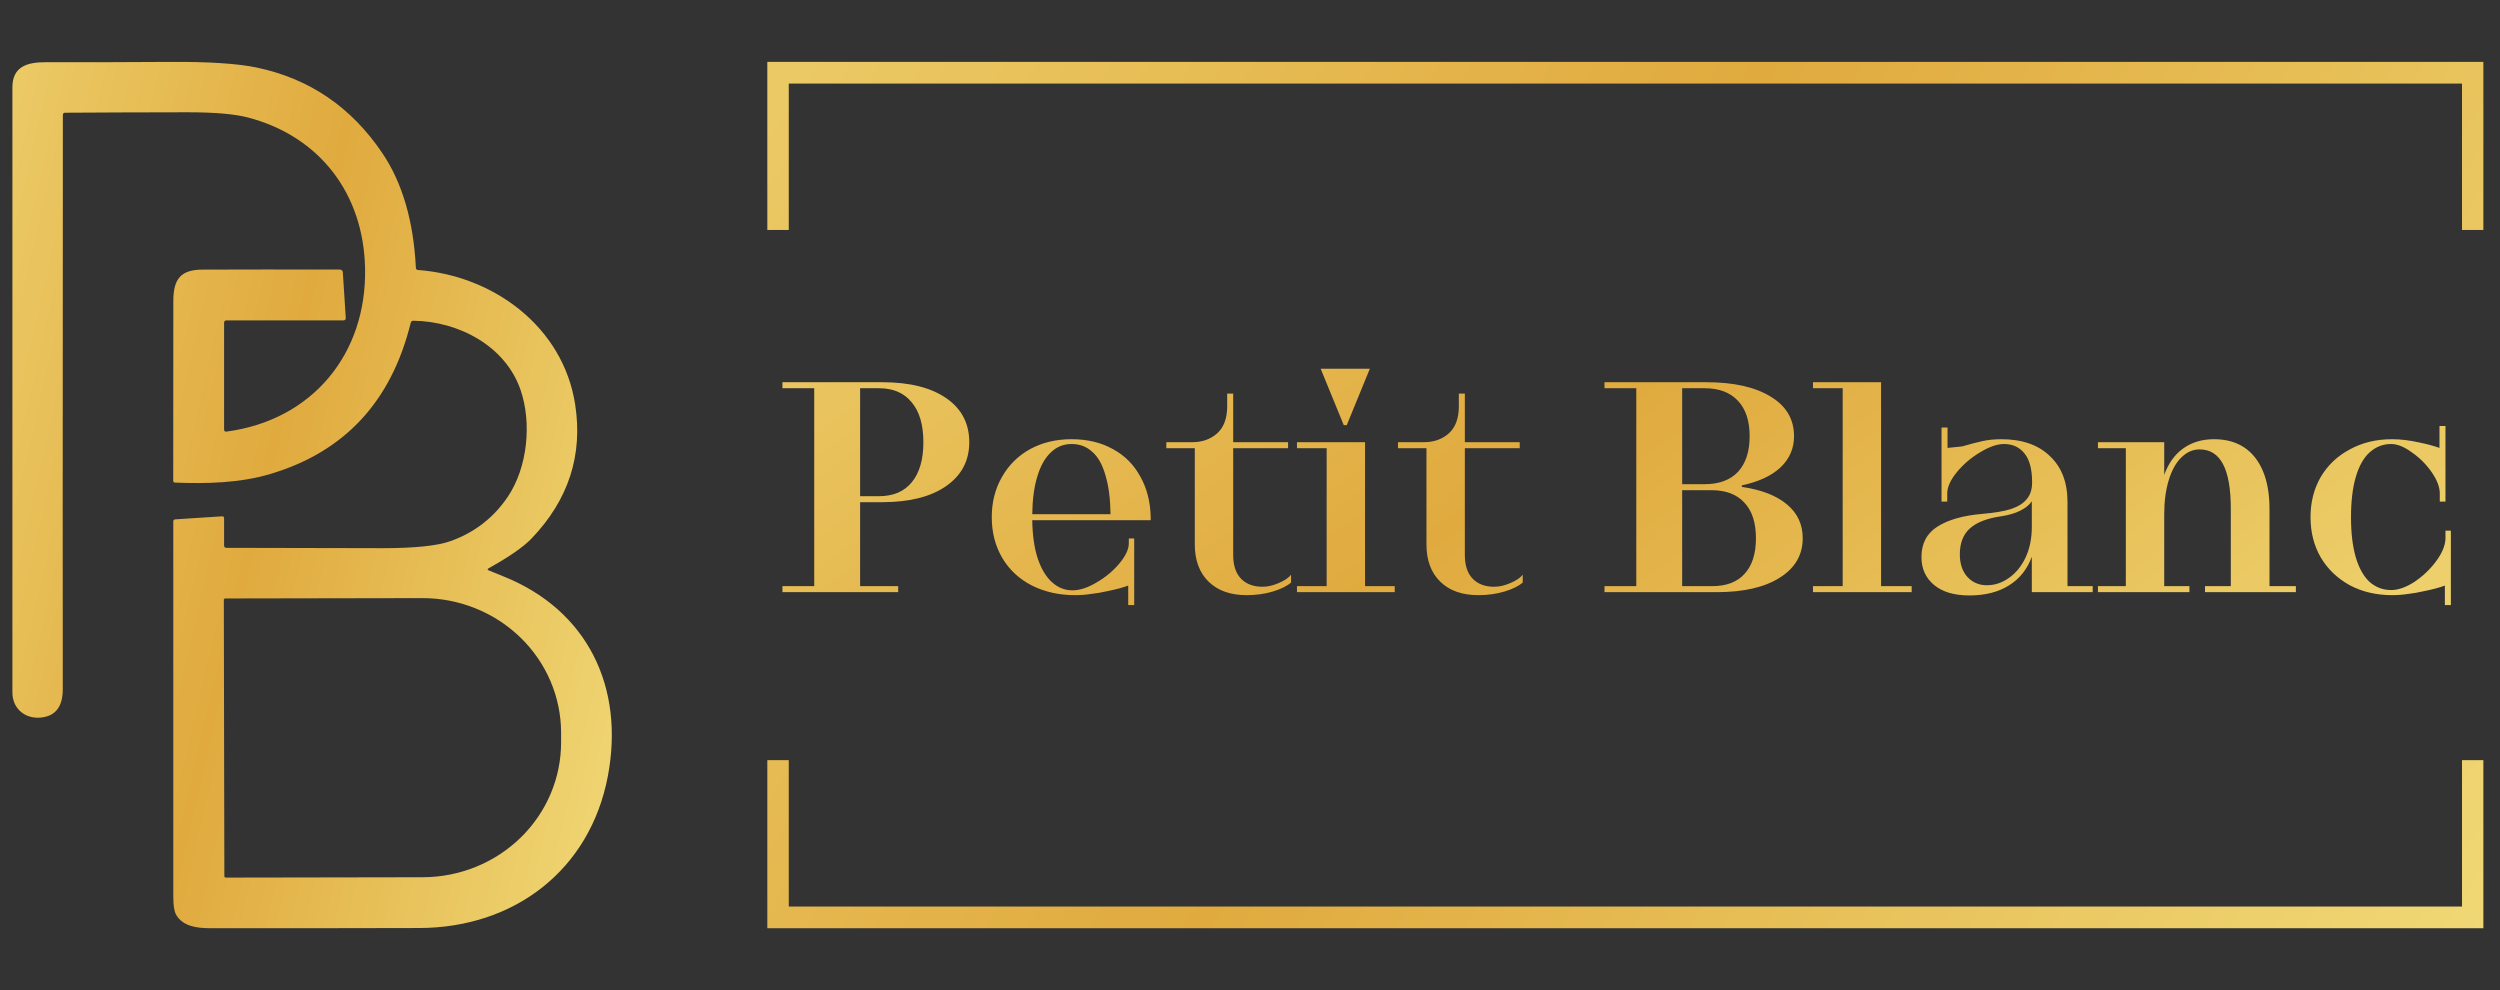
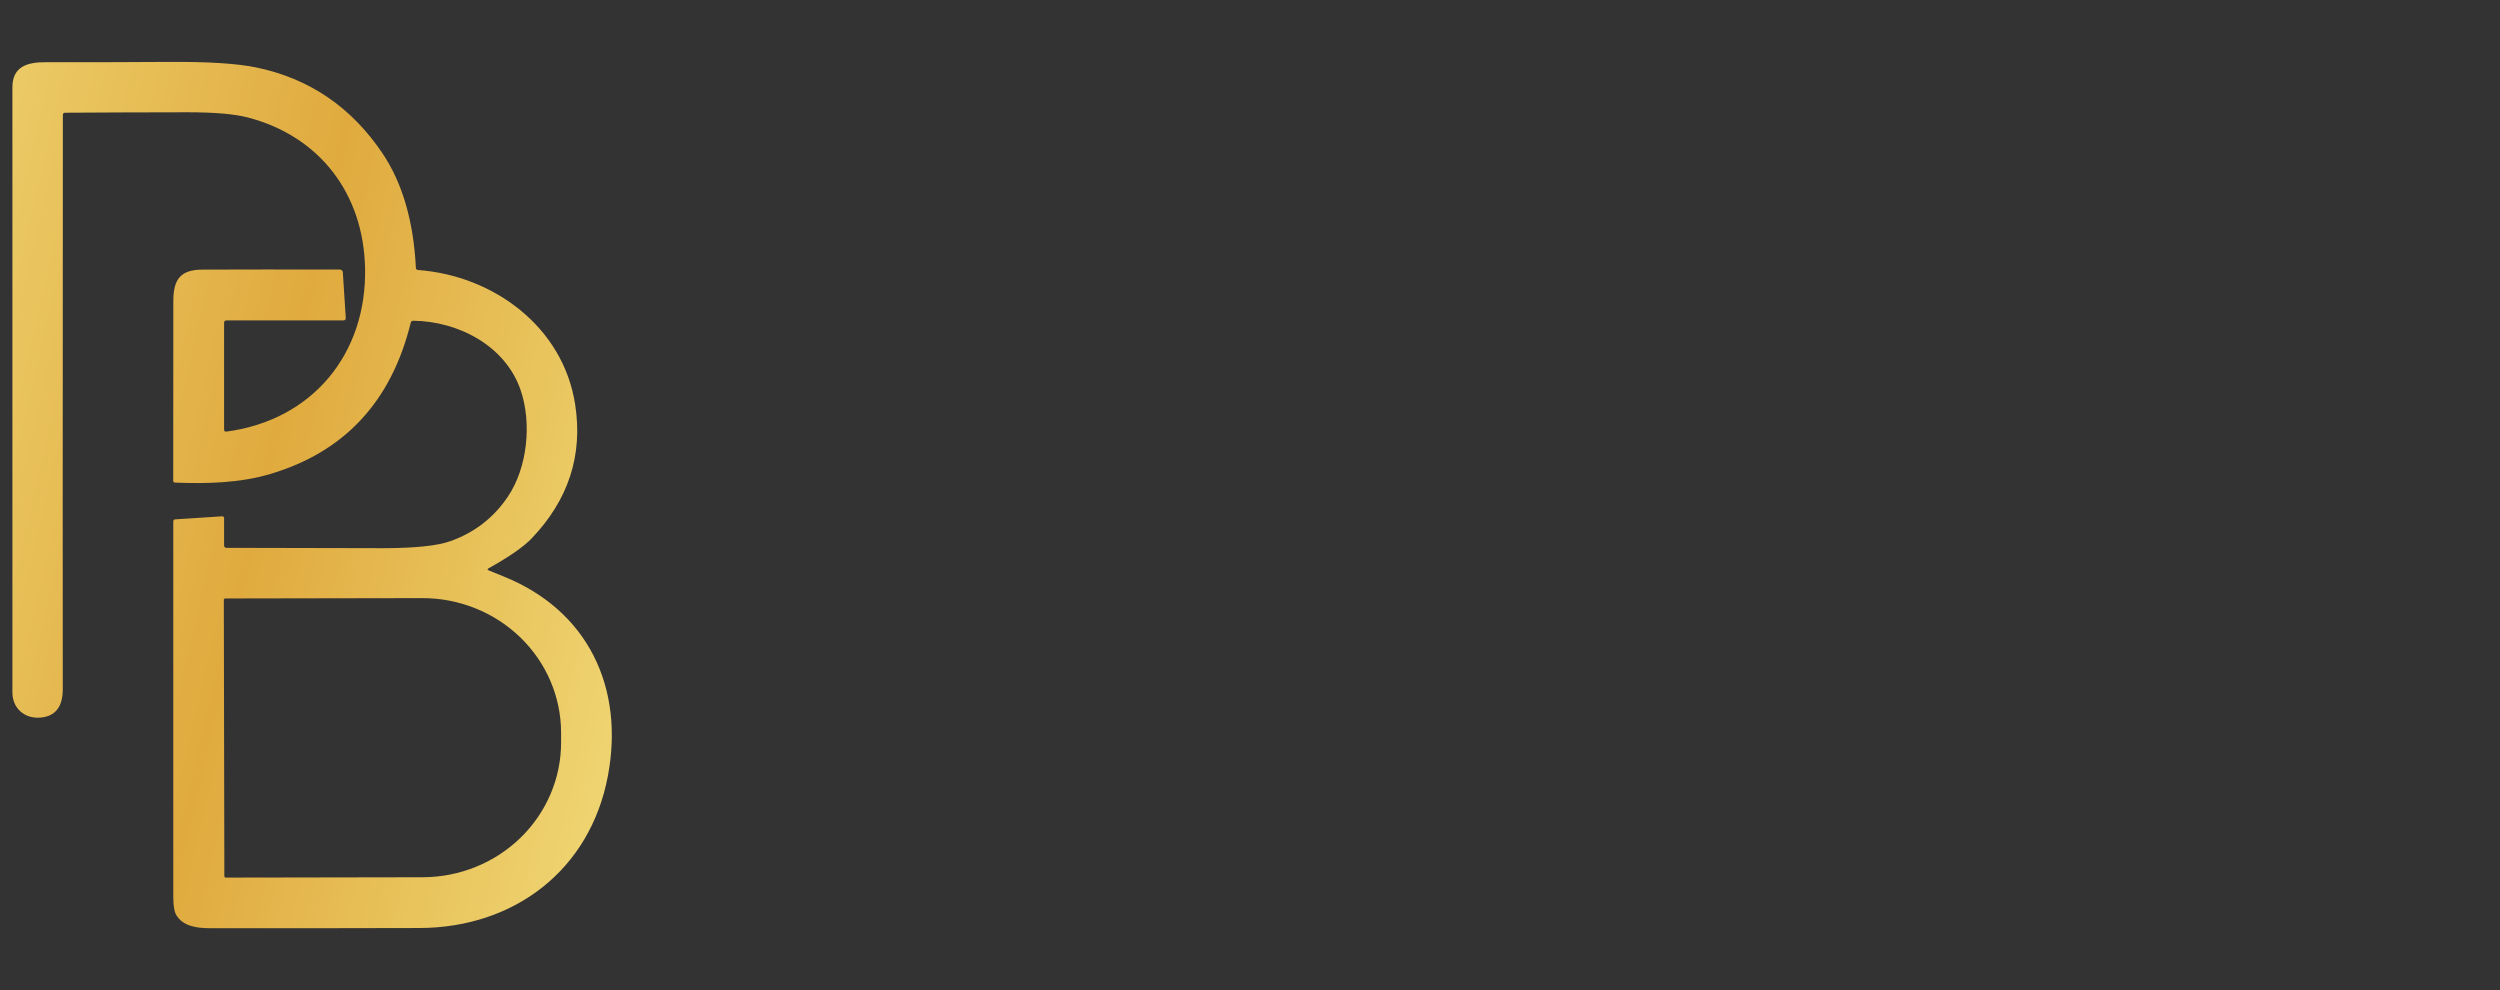
<svg xmlns="http://www.w3.org/2000/svg" width="202" height="80" viewBox="0 0 202 80" fill="none">
  <rect x="0" y="0" width="202" height="80" fill="#333333" stroke="none" />
  <path d="M39.483 46.086C39.584 46.131 39.97 46.288 40.639 46.556C47.532 49.308 50.463 55.577 49.116 62.706C47.676 70.309 41.545 74.963 33.889 74.984C29.343 74.998 23.7 75.003 16.957 74.998C15.907 74.998 14.758 74.85 14.224 73.898C14.075 73.637 14.001 73.145 14.001 72.424C13.994 63.324 13.994 53.229 14.001 42.14C14.001 42.029 14.057 41.97 14.171 41.963L17.93 41.719C18.048 41.712 18.107 41.766 18.107 41.882V44.067C18.107 44.199 18.172 44.265 18.305 44.265C23.875 44.284 28.066 44.293 30.876 44.293C33.497 44.295 35.344 44.103 36.417 43.717C38.343 43.026 39.877 41.839 41.018 40.156C42.644 37.755 42.97 34.158 42.065 31.517C40.844 27.949 37.054 25.961 33.401 25.915C33.283 25.915 33.211 25.972 33.185 26.085C31.62 32.446 27.837 36.517 21.837 38.299C19.39 39.028 16.696 39.098 14.128 38.992C14.093 38.991 14.06 38.977 14.036 38.953C14.011 38.928 13.997 38.895 13.997 38.861C13.993 33.998 13.995 29.153 14.005 24.328C14.005 22.563 14.584 21.792 16.352 21.785C19.53 21.773 23.235 21.772 27.467 21.781C27.526 21.781 27.584 21.803 27.627 21.844C27.671 21.884 27.697 21.939 27.7 21.997L27.937 25.675C27.947 25.816 27.881 25.887 27.739 25.887H18.305C18.172 25.887 18.107 25.953 18.107 26.085V34.699C18.107 34.834 18.172 34.891 18.305 34.873C25.246 33.946 29.652 28.585 29.497 21.651C29.366 15.646 25.833 11.021 20.051 9.497C18.972 9.211 17.327 9.07 15.118 9.072C11.365 9.077 8.079 9.089 5.259 9.108C5.139 9.11 5.079 9.172 5.079 9.295C5.065 36.505 5.063 51.965 5.072 55.676C5.077 56.985 4.576 57.739 3.569 57.94C2.208 58.215 1.002 57.384 1.002 55.945C0.999 46.117 0.999 29.82 1.002 7.057C1.002 5.387 2.186 5.023 3.675 5.027C7.383 5.031 10.704 5.023 13.637 5.002C16.805 4.981 19.163 5.13 20.709 5.451C24.993 6.34 28.391 8.653 30.904 12.389C32.514 14.782 33.414 17.863 33.602 21.633C33.607 21.748 33.667 21.81 33.783 21.817C39.872 22.269 45.495 26.403 46.471 32.666C47.112 36.775 45.937 40.391 42.945 43.515C42.304 44.187 41.148 44.988 39.476 45.92C39.372 45.979 39.374 46.034 39.483 46.086ZM18.085 48.473L18.128 70.794C18.128 70.825 18.14 70.854 18.162 70.876C18.184 70.898 18.213 70.91 18.244 70.91L34.157 70.882C37.127 70.876 39.974 69.724 42.07 67.68C44.166 65.635 45.341 62.865 45.336 59.98V59.188C45.333 57.759 45.04 56.344 44.475 55.025C43.91 53.706 43.083 52.508 42.04 51.5C40.999 50.491 39.762 49.692 38.402 49.148C37.043 48.603 35.586 48.325 34.115 48.328L18.202 48.356C18.171 48.356 18.141 48.368 18.119 48.39C18.098 48.412 18.085 48.442 18.085 48.473Z" fill="url(#paint0_linear_64_66)" />
-   <path d="M63.221 47.361H65.789V31.369H63.221V30.884H71.29C73.487 30.884 75.207 31.312 76.451 32.168C77.695 33.024 78.317 34.212 78.317 35.73C78.317 37.232 77.687 38.42 76.427 39.292C75.183 40.148 73.471 40.576 71.29 40.576H69.497V47.361H72.574V47.846H63.221V47.361ZM71.023 40.092C72.17 40.092 73.05 39.72 73.664 38.977C74.294 38.218 74.609 37.136 74.609 35.73C74.609 34.325 74.294 33.25 73.664 32.507C73.05 31.748 72.17 31.369 71.023 31.369H69.497V40.092H71.023ZM91.16 47.313C90.74 47.474 90.166 47.628 89.439 47.773C89.019 47.87 88.591 47.943 88.155 47.991C87.735 48.056 87.307 48.088 86.871 48.088C85.578 48.088 84.415 47.83 83.381 47.313C82.347 46.78 81.548 46.036 80.983 45.083C80.417 44.114 80.134 43.016 80.134 41.788C80.134 40.576 80.409 39.494 80.958 38.541C81.507 37.572 82.267 36.821 83.236 36.287C84.221 35.754 85.336 35.488 86.58 35.488C87.856 35.488 88.971 35.754 89.924 36.287C90.877 36.804 91.612 37.539 92.129 38.492C92.662 39.429 92.945 40.52 92.977 41.764C92.977 41.796 92.977 41.836 92.977 41.885C92.977 41.933 92.977 41.982 92.977 42.03H83.406C83.422 43.226 83.567 44.251 83.842 45.108C84.132 45.964 84.52 46.61 85.005 47.046C85.49 47.482 86.039 47.7 86.653 47.7C87.234 47.7 87.88 47.49 88.591 47.07C89.318 46.65 89.932 46.141 90.433 45.544C90.95 44.93 91.208 44.381 91.208 43.896V43.508H91.644V48.888H91.16V47.313ZM89.73 41.546C89.714 40.286 89.576 39.236 89.318 38.396C89.076 37.539 88.72 36.909 88.252 36.506C87.799 36.086 87.242 35.876 86.58 35.876C85.934 35.876 85.376 36.102 84.908 36.554C84.439 36.99 84.076 37.636 83.817 38.492C83.559 39.332 83.422 40.35 83.406 41.546H89.73ZM100.732 48.088C99.424 48.088 98.398 47.725 97.655 46.998C96.912 46.271 96.54 45.269 96.54 43.993V36.215H94.238V35.73H96.322C97.13 35.73 97.8 35.496 98.333 35.027C98.882 34.543 99.157 33.808 99.157 32.822V31.805H99.642V35.73H104.076V36.215H99.642V44.841C99.642 45.681 99.852 46.319 100.272 46.755C100.692 47.191 101.273 47.41 102.016 47.41C102.42 47.41 102.848 47.313 103.301 47.119C103.769 46.925 104.108 46.699 104.318 46.44V47.07C103.979 47.361 103.486 47.603 102.84 47.797C102.194 47.991 101.491 48.088 100.732 48.088ZM104.795 47.361H107.194V36.215H104.795V35.73H110.296V47.361H112.695V47.846H104.795V47.361ZM106.71 29.793H110.684L108.818 34.349H108.575L106.71 29.793ZM119.45 48.088C118.141 48.088 117.115 47.725 116.372 46.998C115.629 46.271 115.258 45.269 115.258 43.993V36.215H112.956V35.73H115.04C115.847 35.73 116.518 35.496 117.051 35.027C117.6 34.543 117.875 33.808 117.875 32.822V31.805H118.359V35.73H122.794V36.215H118.359V44.841C118.359 45.681 118.569 46.319 118.989 46.755C119.409 47.191 119.991 47.41 120.734 47.41C121.138 47.41 121.566 47.313 122.018 47.119C122.487 46.925 122.826 46.699 123.036 46.44V47.07C122.697 47.361 122.204 47.603 121.558 47.797C120.912 47.991 120.209 48.088 119.45 48.088ZM129.643 47.361H132.212V31.369H129.643V30.884H137.882C140.079 30.884 141.808 31.272 143.068 32.047C144.328 32.806 144.958 33.872 144.958 35.245C144.958 36.231 144.594 37.071 143.867 37.766C143.14 38.444 142.098 38.929 140.741 39.219V39.341C142.308 39.567 143.52 40.035 144.376 40.746C145.232 41.457 145.66 42.369 145.66 43.484C145.66 44.841 145.038 45.907 143.794 46.683C142.567 47.458 140.871 47.846 138.706 47.846H129.643V47.361ZM138.342 47.361C139.489 47.361 140.362 47.03 140.959 46.368C141.573 45.705 141.88 44.744 141.88 43.484C141.88 42.224 141.565 41.263 140.935 40.601C140.321 39.938 139.441 39.607 138.294 39.607H135.919V47.361H138.342ZM137.737 39.122C138.9 39.122 139.796 38.791 140.426 38.129C141.056 37.451 141.371 36.489 141.371 35.245C141.371 34.002 141.056 33.049 140.426 32.386C139.796 31.708 138.9 31.369 137.737 31.369H135.919V39.122H137.737ZM146.49 47.361H148.889V31.369H146.49V30.884H151.99V47.361H154.462V47.846H146.49V47.361ZM159.13 48.112C157.902 48.112 156.949 47.83 156.27 47.264C155.592 46.699 155.253 45.948 155.253 45.011C155.253 43.912 155.689 43.088 156.561 42.539C157.434 41.99 158.637 41.651 160.172 41.521C161.141 41.441 161.908 41.311 162.474 41.134C163.055 40.94 163.483 40.673 163.758 40.334C164.049 39.995 164.194 39.542 164.194 38.977C164.194 37.927 163.992 37.152 163.588 36.651C163.184 36.134 162.627 35.876 161.916 35.876C161.367 35.876 160.721 36.102 159.978 36.554C159.251 36.99 158.629 37.523 158.112 38.153C157.595 38.783 157.337 39.357 157.337 39.874V40.528H156.876V34.543H157.361V36.191C157.846 36.142 158.241 36.102 158.548 36.069C159.211 35.876 159.768 35.73 160.22 35.633C160.689 35.536 161.181 35.488 161.698 35.488C163.378 35.488 164.687 35.94 165.624 36.845C166.577 37.733 167.053 38.969 167.053 40.552V47.361H169.089V47.846H164.17V44.986C163.798 46.004 163.176 46.78 162.304 47.313C161.448 47.846 160.39 48.112 159.13 48.112ZM160.535 47.288C161.165 47.288 161.755 47.095 162.304 46.707C162.869 46.319 163.322 45.77 163.661 45.059C164 44.332 164.17 43.508 164.17 42.588V40.504C163.976 40.794 163.669 41.045 163.249 41.255C162.845 41.465 162.328 41.618 161.698 41.715C160.551 41.877 159.703 42.208 159.154 42.709C158.621 43.193 158.354 43.888 158.354 44.793C158.354 45.552 158.556 46.158 158.96 46.61C159.38 47.062 159.905 47.288 160.535 47.288ZM169.514 47.361H171.768V36.215H169.514V35.73H174.869V38.371C175.209 37.434 175.718 36.724 176.396 36.239C177.091 35.738 177.923 35.488 178.892 35.488C179.845 35.488 180.653 35.706 181.315 36.142C181.977 36.578 182.486 37.216 182.842 38.056C183.197 38.896 183.375 39.914 183.375 41.109V47.361H185.507V47.846H178.165V47.361H180.249V41.109C180.249 39.494 180.039 38.291 179.619 37.499C179.199 36.707 178.569 36.312 177.729 36.312C177.18 36.312 176.687 36.53 176.251 36.966C175.814 37.386 175.475 38 175.233 38.807C174.991 39.599 174.869 40.512 174.869 41.546V47.361H176.905V47.846H169.514V47.361ZM197.546 47.313C197.126 47.474 196.552 47.628 195.825 47.773C195.405 47.87 194.985 47.943 194.565 47.991C194.145 48.056 193.717 48.088 193.281 48.088C192.005 48.088 190.866 47.821 189.864 47.288C188.863 46.739 188.079 45.988 187.514 45.035C186.965 44.082 186.69 42.999 186.69 41.788C186.69 40.576 186.965 39.494 187.514 38.541C188.079 37.588 188.863 36.845 189.864 36.312C190.866 35.762 192.005 35.488 193.281 35.488C193.959 35.488 194.694 35.577 195.486 35.754C196.116 35.884 196.657 36.029 197.11 36.191V34.422H197.594V40.528H197.134V39.874C197.134 39.357 196.916 38.783 196.48 38.153C196.043 37.523 195.51 36.99 194.88 36.554C194.266 36.102 193.709 35.876 193.208 35.876C192.546 35.876 191.964 36.102 191.464 36.554C190.979 36.99 190.607 37.652 190.349 38.541C190.091 39.413 189.961 40.496 189.961 41.788C189.961 43.08 190.091 44.163 190.349 45.035C190.607 45.907 190.979 46.57 191.464 47.022C191.964 47.458 192.546 47.676 193.208 47.676C193.774 47.676 194.396 47.458 195.074 47.022C195.753 46.57 196.334 46.02 196.819 45.374C197.303 44.728 197.562 44.122 197.594 43.557V42.878H198.03V48.888H197.546V47.313Z" fill="url(#paint1_linear_64_66)" />
-   <path fill-rule="evenodd" clip-rule="evenodd" d="M62 5H200.656V18.581H198.931V6.753H63.732V18.581H62V5ZM200.656 61.42V75.001H62V61.42H63.732V73.248H198.931V61.42H200.656Z" fill="url(#paint2_linear_64_66)" />
  <defs>
    <linearGradient id="paint0_linear_64_66" x1="98.286" y1="29.515" x2="-70.605" y2="-9.343" gradientUnits="userSpaceOnUse">
      <stop offset="0.1" stop-color="#F9F295" />
      <stop offset="0.42" stop-color="#E0AA3E" />
      <stop offset="0.78" stop-color="#FAF398" />
      <stop offset="0.985" stop-color="#B88A44" />
    </linearGradient>
    <linearGradient id="paint1_linear_64_66" x1="340.501" y1="35.632" x2="163.542" y2="-206.797" gradientUnits="userSpaceOnUse">
      <stop offset="0.1" stop-color="#F9F295" />
      <stop offset="0.42" stop-color="#E0AA3E" />
      <stop offset="0.78" stop-color="#FAF398" />
      <stop offset="0.985" stop-color="#B88A44" />
    </linearGradient>
    <linearGradient id="paint2_linear_64_66" x1="340.501" y1="29.516" x2="-14.554" y2="-204.338" gradientUnits="userSpaceOnUse">
      <stop offset="0.1" stop-color="#F9F295" />
      <stop offset="0.42" stop-color="#E0AA3E" />
      <stop offset="0.78" stop-color="#FAF398" />
      <stop offset="0.985" stop-color="#B88A44" />
    </linearGradient>
  </defs>
</svg>